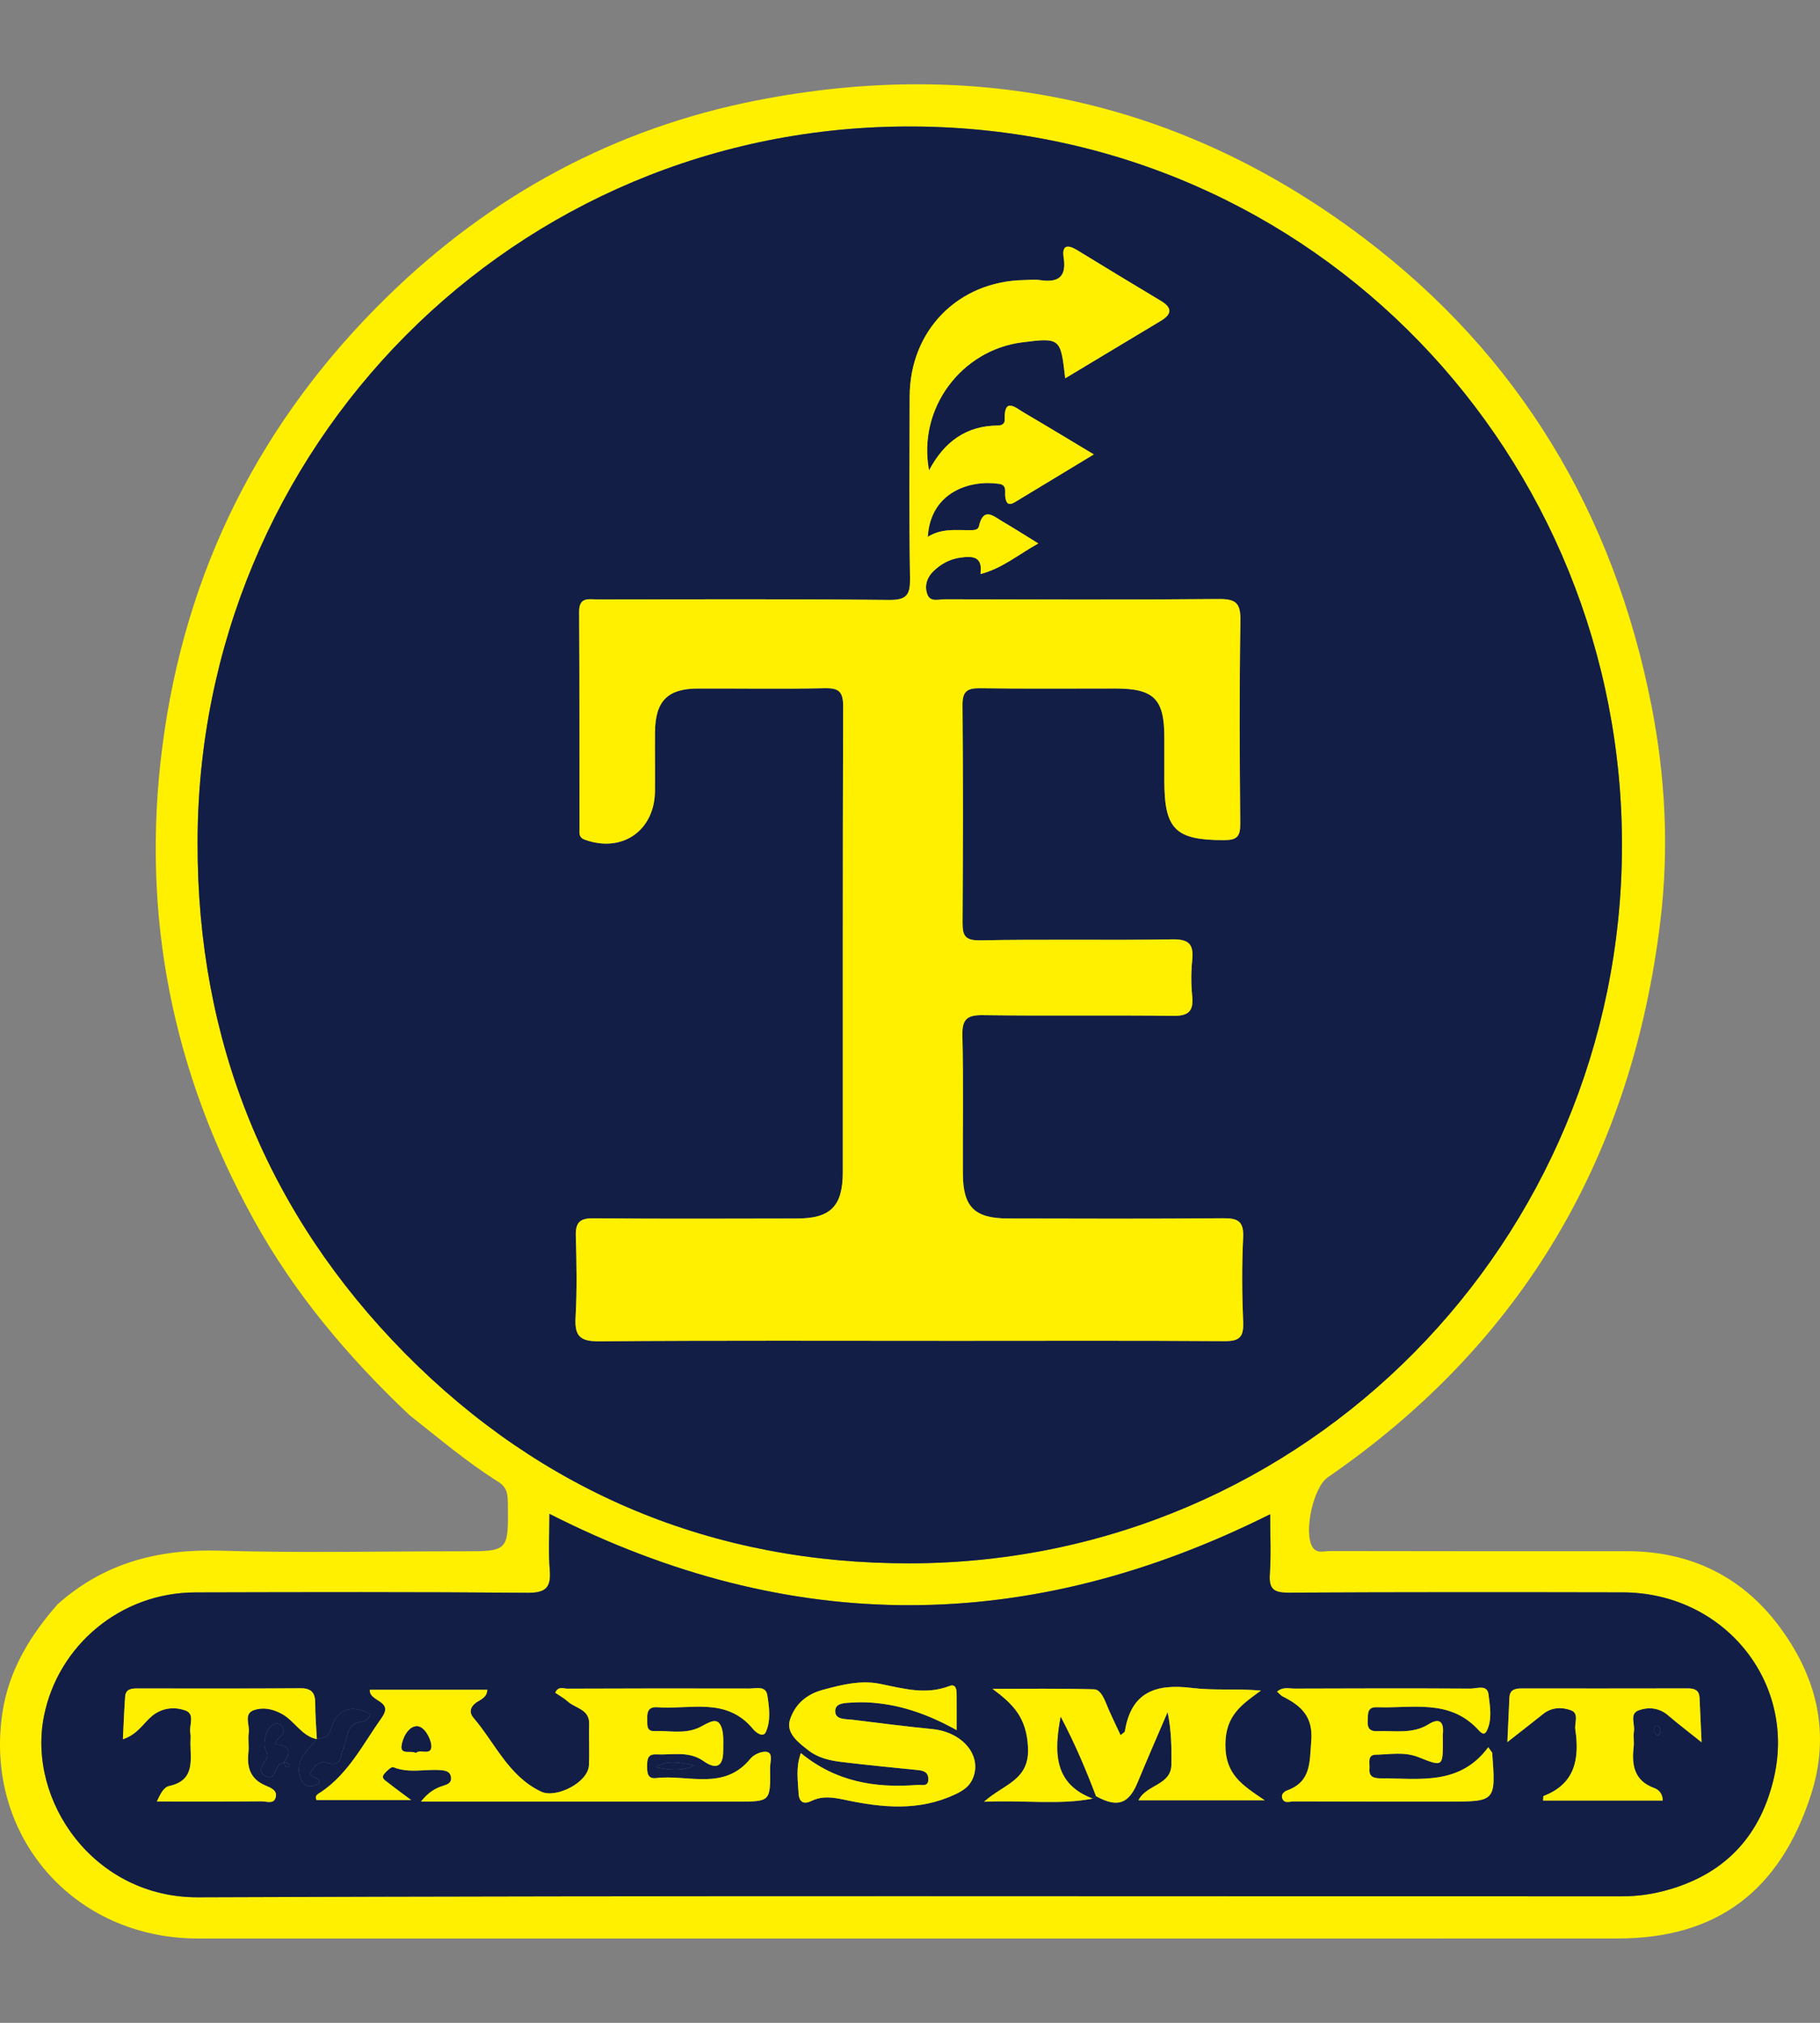
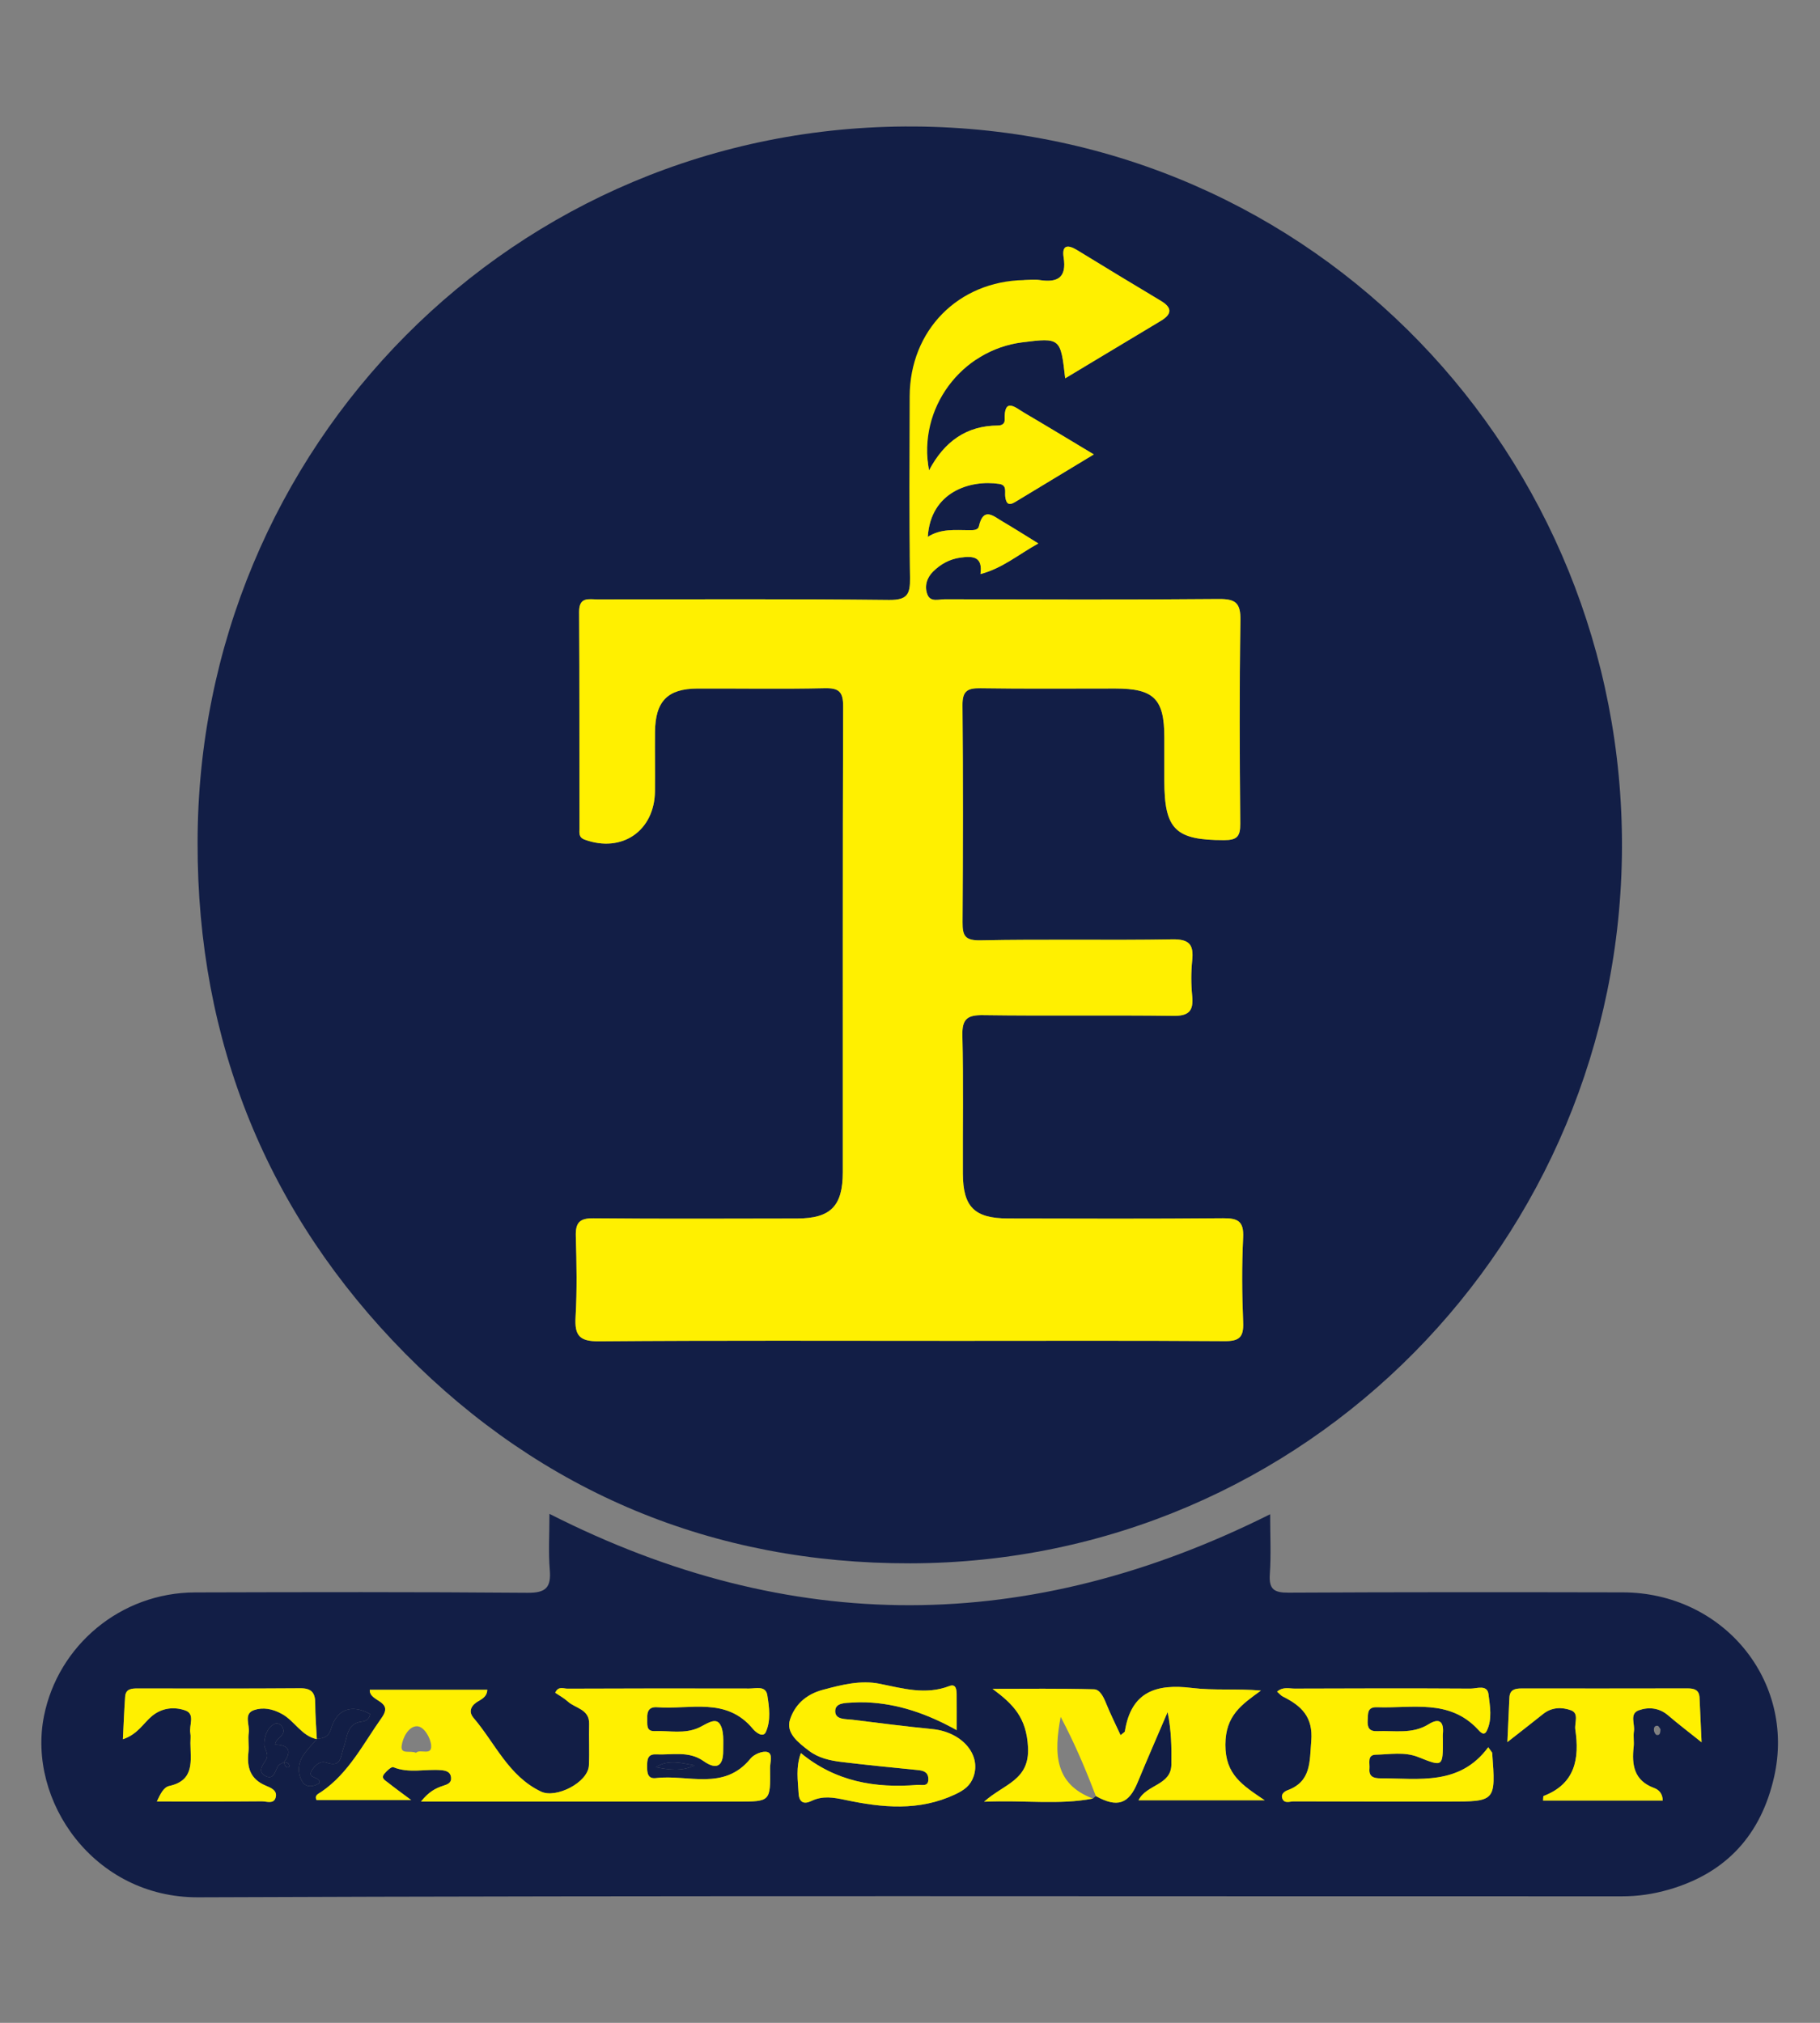
<svg xmlns="http://www.w3.org/2000/svg" width="108" height="120" viewBox="0 0 108 120" fill="none">
  <rect x="0" y="0" width="108" height="120" fill="#808080" stroke="none" />
  <g clip-path="url(#clip0_4618_4225)">
-     <path d="M24.302 83.951C20.679 80.53 17.491 76.758 15.064 72.368C10.227 63.62 8.356 54.281 9.628 44.339C10.969 33.852 15.469 24.934 22.989 17.591C29.151 11.573 36.471 7.616 44.884 5.961C58.019 3.379 70.129 5.971 80.882 14.082C90.152 21.075 95.775 30.473 98.008 41.907C98.827 46.097 99.042 50.363 98.532 54.599C96.851 68.567 90.37 79.668 78.784 87.644C77.949 88.219 77.356 90.832 77.866 91.745C78.116 92.192 78.554 92.012 78.909 92.012C84.789 92.025 90.668 92.023 96.547 92.022C100.368 92.021 103.479 93.57 105.704 96.648C107.83 99.588 108.631 102.866 107.461 106.479C105.614 112.186 101.872 114.995 95.991 114.996C67.908 114.999 39.826 115.003 11.744 114.997C4.344 114.996 -0.945 108.884 0.142 101.61C0.517 99.102 1.778 97.037 3.415 95.173C6.167 92.719 9.391 91.881 13.031 91.99C17.82 92.134 22.616 92.024 27.409 92.027C30.177 92.029 30.172 92.032 30.136 89.201C30.129 88.682 30.112 88.248 29.581 87.914C27.713 86.743 26.033 85.311 24.302 83.951ZM11.725 50.006C11.702 61.806 15.876 72.032 24.046 80.297C32.2 88.545 42.352 92.762 54.002 92.741C77.557 92.698 96.153 73.571 96.249 50.305C96.345 27.129 78.091 7.654 54.24 7.504C30.484 7.356 11.719 26.564 11.725 50.006ZM32.605 89.806C32.605 91.021 32.537 92.077 32.623 93.12C32.711 94.167 32.403 94.498 31.31 94.489C24.734 94.435 18.157 94.45 11.58 94.467C7.145 94.478 3.445 97.624 2.61 101.798C1.602 106.834 5.576 112.578 11.754 112.553C39.918 112.44 68.083 112.505 96.247 112.495C97.19 112.495 98.094 112.367 99.045 112.092C102.492 111.094 104.512 108.79 105.276 105.416C106.572 99.696 102.233 94.475 96.3 94.464C89.684 94.451 83.068 94.446 76.453 94.481C75.597 94.486 75.291 94.275 75.352 93.382C75.431 92.234 75.371 91.077 75.371 89.829C61.092 96.973 46.935 97.082 32.605 89.806Z" fill="#FFF000" />
-     <path d="M11.725 50.006C11.719 26.565 30.484 7.356 54.24 7.504C78.091 7.654 96.345 27.129 96.249 50.306C96.153 73.571 77.557 92.698 54.002 92.741C42.352 92.762 32.2 88.545 24.046 80.297C15.876 72.032 11.702 61.806 11.725 50.006ZM63.209 22.443C65.184 21.257 67.036 20.143 68.888 19.032C69.548 18.636 69.569 18.255 68.889 17.848C67.23 16.854 65.573 15.854 63.925 14.842C63.38 14.508 62.998 14.514 63.117 15.271C63.306 16.482 62.748 16.774 61.695 16.614C61.393 16.568 61.077 16.608 60.768 16.614C56.858 16.687 53.991 19.596 53.98 23.519C53.97 27.106 53.941 30.694 54.001 34.281C54.017 35.274 53.827 35.601 52.754 35.59C46.991 35.526 41.227 35.557 35.464 35.559C34.946 35.559 34.361 35.386 34.367 36.297C34.394 40.587 34.379 44.876 34.386 49.166C34.387 49.418 34.328 49.677 34.702 49.812C36.906 50.613 38.842 49.29 38.866 46.93C38.878 45.76 38.857 44.59 38.868 43.421C38.886 41.599 39.612 40.853 41.386 40.847C43.901 40.837 46.416 40.883 48.929 40.827C49.788 40.808 50.037 41.031 50.034 41.925C50 51.128 50.017 60.331 50.012 69.533C50.011 71.559 49.287 72.282 47.292 72.285C43.269 72.291 39.246 72.311 35.223 72.272C34.398 72.264 34.145 72.525 34.169 73.333C34.216 74.93 34.247 76.534 34.155 78.128C34.091 79.233 34.389 79.579 35.542 79.57C42.621 79.513 49.7 79.542 56.779 79.542C62.078 79.542 67.378 79.522 72.677 79.56C73.547 79.566 73.806 79.318 73.77 78.444C73.7 76.77 73.686 75.088 73.769 73.415C73.818 72.435 73.441 72.262 72.575 72.269C68.32 72.307 64.065 72.294 59.81 72.283C57.824 72.277 57.146 71.598 57.137 69.625C57.124 66.895 57.176 64.164 57.108 61.436C57.083 60.439 57.404 60.208 58.349 60.222C62.101 60.275 65.854 60.214 69.605 60.264C70.533 60.277 70.837 59.988 70.746 59.08C70.676 58.385 70.674 57.671 70.746 56.977C70.844 56.037 70.576 55.708 69.567 55.725C65.777 55.79 61.985 55.705 58.196 55.783C57.275 55.802 57.113 55.528 57.118 54.712C57.147 50.423 57.156 46.133 57.114 41.844C57.105 40.982 57.415 40.816 58.186 40.828C60.855 40.869 63.524 40.843 66.193 40.845C68.474 40.847 69.091 41.463 69.092 43.731C69.092 44.589 69.092 45.447 69.092 46.305C69.094 49.215 69.754 49.839 72.638 49.839C73.403 49.839 73.604 49.625 73.597 48.863C73.561 44.847 73.541 40.83 73.608 36.814C73.626 35.758 73.317 35.526 72.313 35.535C66.898 35.585 61.482 35.561 56.067 35.55C55.708 35.549 55.214 35.735 55.035 35.272C54.847 34.783 54.992 34.275 55.377 33.899C55.827 33.46 56.347 33.169 56.997 33.078C57.76 32.972 58.324 33.028 58.181 34.055C59.484 33.715 60.415 32.904 61.616 32.239C60.799 31.736 60.155 31.323 59.494 30.938C58.959 30.626 58.358 30.038 58.088 31.223C58.031 31.474 57.714 31.451 57.482 31.451C56.667 31.45 55.843 31.35 55.056 31.847C55.22 29.18 57.567 28.447 59.295 28.706C59.763 28.776 59.619 29.166 59.65 29.444C59.696 29.858 59.836 30.025 60.241 29.78C61.747 28.866 63.255 27.957 64.909 26.957C63.438 26.076 62.12 25.274 60.79 24.494C60.262 24.185 59.571 23.525 59.617 24.917C59.625 25.146 59.436 25.242 59.221 25.243C57.356 25.253 56.041 26.183 55.13 27.904C54.438 24.202 57.073 20.769 60.645 20.311C62.933 20.018 62.938 20.06 63.209 22.443Z" fill="#121E46" />
+     <path d="M11.725 50.006C11.719 26.565 30.484 7.356 54.24 7.504C78.091 7.654 96.345 27.129 96.249 50.306C96.153 73.571 77.557 92.698 54.002 92.741C42.352 92.762 32.2 88.545 24.046 80.297C15.876 72.032 11.702 61.806 11.725 50.006ZM63.209 22.443C65.184 21.257 67.036 20.143 68.888 19.032C69.548 18.636 69.569 18.255 68.889 17.848C67.23 16.854 65.573 15.854 63.925 14.842C63.38 14.508 62.998 14.514 63.117 15.271C63.306 16.482 62.748 16.774 61.695 16.614C61.393 16.568 61.077 16.608 60.768 16.614C53.97 27.106 53.941 30.694 54.001 34.281C54.017 35.274 53.827 35.601 52.754 35.59C46.991 35.526 41.227 35.557 35.464 35.559C34.946 35.559 34.361 35.386 34.367 36.297C34.394 40.587 34.379 44.876 34.386 49.166C34.387 49.418 34.328 49.677 34.702 49.812C36.906 50.613 38.842 49.29 38.866 46.93C38.878 45.76 38.857 44.59 38.868 43.421C38.886 41.599 39.612 40.853 41.386 40.847C43.901 40.837 46.416 40.883 48.929 40.827C49.788 40.808 50.037 41.031 50.034 41.925C50 51.128 50.017 60.331 50.012 69.533C50.011 71.559 49.287 72.282 47.292 72.285C43.269 72.291 39.246 72.311 35.223 72.272C34.398 72.264 34.145 72.525 34.169 73.333C34.216 74.93 34.247 76.534 34.155 78.128C34.091 79.233 34.389 79.579 35.542 79.57C42.621 79.513 49.7 79.542 56.779 79.542C62.078 79.542 67.378 79.522 72.677 79.56C73.547 79.566 73.806 79.318 73.77 78.444C73.7 76.77 73.686 75.088 73.769 73.415C73.818 72.435 73.441 72.262 72.575 72.269C68.32 72.307 64.065 72.294 59.81 72.283C57.824 72.277 57.146 71.598 57.137 69.625C57.124 66.895 57.176 64.164 57.108 61.436C57.083 60.439 57.404 60.208 58.349 60.222C62.101 60.275 65.854 60.214 69.605 60.264C70.533 60.277 70.837 59.988 70.746 59.08C70.676 58.385 70.674 57.671 70.746 56.977C70.844 56.037 70.576 55.708 69.567 55.725C65.777 55.79 61.985 55.705 58.196 55.783C57.275 55.802 57.113 55.528 57.118 54.712C57.147 50.423 57.156 46.133 57.114 41.844C57.105 40.982 57.415 40.816 58.186 40.828C60.855 40.869 63.524 40.843 66.193 40.845C68.474 40.847 69.091 41.463 69.092 43.731C69.092 44.589 69.092 45.447 69.092 46.305C69.094 49.215 69.754 49.839 72.638 49.839C73.403 49.839 73.604 49.625 73.597 48.863C73.561 44.847 73.541 40.83 73.608 36.814C73.626 35.758 73.317 35.526 72.313 35.535C66.898 35.585 61.482 35.561 56.067 35.55C55.708 35.549 55.214 35.735 55.035 35.272C54.847 34.783 54.992 34.275 55.377 33.899C55.827 33.46 56.347 33.169 56.997 33.078C57.76 32.972 58.324 33.028 58.181 34.055C59.484 33.715 60.415 32.904 61.616 32.239C60.799 31.736 60.155 31.323 59.494 30.938C58.959 30.626 58.358 30.038 58.088 31.223C58.031 31.474 57.714 31.451 57.482 31.451C56.667 31.45 55.843 31.35 55.056 31.847C55.22 29.18 57.567 28.447 59.295 28.706C59.763 28.776 59.619 29.166 59.65 29.444C59.696 29.858 59.836 30.025 60.241 29.78C61.747 28.866 63.255 27.957 64.909 26.957C63.438 26.076 62.12 25.274 60.79 24.494C60.262 24.185 59.571 23.525 59.617 24.917C59.625 25.146 59.436 25.242 59.221 25.243C57.356 25.253 56.041 26.183 55.13 27.904C54.438 24.202 57.073 20.769 60.645 20.311C62.933 20.018 62.938 20.06 63.209 22.443Z" fill="#121E46" />
    <path d="M32.605 89.806C46.935 97.082 61.092 96.973 75.371 89.829C75.371 91.077 75.431 92.234 75.352 93.382C75.291 94.274 75.597 94.486 76.453 94.481C83.069 94.446 89.684 94.451 96.3 94.464C102.234 94.475 106.572 99.696 105.276 105.416C104.512 108.79 102.492 111.094 99.045 112.092C98.094 112.367 97.19 112.495 96.247 112.495C68.083 112.505 39.918 112.44 11.754 112.553C5.576 112.578 1.603 106.834 2.61 101.798C3.445 97.624 7.145 94.478 11.58 94.467C18.157 94.449 24.734 94.435 31.31 94.489C32.403 94.498 32.711 94.167 32.624 93.12C32.537 92.077 32.605 91.021 32.605 89.806ZM16.856 104.531C16.892 104.672 16.895 104.84 17.097 104.847C17.122 104.848 17.17 104.799 17.17 104.774C17.163 104.57 16.996 104.567 16.857 104.531C17.352 103.851 17.111 103.513 16.32 103.493C16.378 103.052 17.038 102.956 16.756 102.457C16.646 102.262 16.447 102.175 16.268 102.276C15.826 102.526 15.698 103.023 15.678 103.451C15.664 103.751 16.011 104.063 15.768 104.423C15.57 104.719 15.3 105.087 15.705 105.329C16.224 105.64 16.312 105.117 16.487 104.78C16.547 104.664 16.73 104.612 16.856 104.531ZM18.8 103.172C18.524 103.497 18.21 103.795 17.983 104.151C17.672 104.64 17.652 105.225 17.943 105.699C18.162 106.054 18.597 106.006 18.949 105.786C19.048 105.354 18.182 105.544 18.5 105.03C18.688 104.726 18.989 104.438 19.36 104.562C20.289 104.872 20.186 104.204 20.396 103.655C20.614 103.086 20.555 102.222 21.495 102.127C21.713 102.105 21.93 101.958 21.963 101.679C20.87 101.081 19.99 101.384 19.648 102.549C19.502 103.045 19.205 103.125 18.801 103.15C18.767 102.449 18.704 101.749 18.706 101.049C18.708 100.417 18.482 100.147 17.819 100.152C14.61 100.175 11.401 100.166 8.192 100.163C7.824 100.163 7.46 100.171 7.426 100.653C7.367 101.468 7.338 102.286 7.293 103.177C8.184 102.877 8.51 102.214 9.034 101.787C9.626 101.305 10.35 101.241 10.995 101.468C11.602 101.681 11.207 102.351 11.294 102.811C11.33 102.999 11.298 103.2 11.3 103.394C11.31 104.456 11.562 105.616 10.048 105.948C9.704 106.024 9.521 106.417 9.307 106.869C11.457 106.869 13.497 106.878 15.537 106.859C15.813 106.857 16.228 107.04 16.351 106.653C16.495 106.202 16.039 106.044 15.756 105.923C14.85 105.537 14.641 104.846 14.742 103.948C14.785 103.563 14.706 103.162 14.761 102.781C14.828 102.322 14.438 101.663 15.075 101.447C15.602 101.268 16.168 101.364 16.734 101.678C17.492 102.098 17.898 102.983 18.8 103.172ZM65.028 106.548C66.303 107.255 66.977 107.024 67.507 105.739C68.085 104.341 68.692 102.956 69.286 101.565C69.514 102.659 69.524 103.668 69.511 104.677C69.495 105.924 68.024 105.848 67.559 106.8C70.014 106.8 72.399 106.8 75.05 106.8C73.724 105.899 72.709 105.283 72.715 103.498C72.721 101.75 73.692 101.116 74.825 100.288C73.398 100.163 72.043 100.295 70.723 100.133C68.619 99.875 67.124 100.348 66.751 102.706C66.743 102.758 66.654 102.797 66.496 102.935C66.196 102.282 65.89 101.673 65.635 101.043C65.484 100.667 65.266 100.222 64.919 100.213C62.913 100.158 60.905 100.186 58.897 100.186C60.141 101.109 60.914 101.896 61.003 103.654C61.102 105.62 59.587 105.816 58.395 106.884C60.802 106.776 62.832 107.087 64.853 106.696C64.911 106.646 64.969 106.596 65.028 106.548ZM24.98 106.875C31.408 106.875 37.596 106.875 43.785 106.875C45.719 106.874 45.725 106.873 45.698 104.877C45.693 104.547 45.88 104.038 45.539 103.936C45.26 103.852 44.743 104.068 44.538 104.321C42.967 106.263 40.821 105.251 38.924 105.481C38.429 105.541 38.397 105.159 38.4 104.779C38.403 104.403 38.419 104.05 38.926 104.074C39.877 104.119 40.872 103.852 41.744 104.469C42.513 105.013 42.919 104.783 42.915 103.865C42.913 103.318 42.98 102.652 42.706 102.259C42.433 101.869 41.878 102.301 41.476 102.487C40.622 102.882 39.723 102.659 38.845 102.694C38.309 102.715 38.425 102.259 38.408 101.925C38.387 101.506 38.53 101.242 38.999 101.278C40.953 101.428 43.11 100.652 44.685 102.57C44.829 102.745 45.277 103.12 45.445 102.747C45.751 102.07 45.649 101.282 45.533 100.563C45.439 99.983 44.855 100.169 44.46 100.168C40.862 100.158 37.264 100.161 33.667 100.176C33.443 100.177 33.131 100.002 32.947 100.42C33.197 100.59 33.47 100.734 33.691 100.936C34.144 101.35 34.983 101.384 34.96 102.273C34.939 103.091 34.986 103.913 34.946 104.73C34.896 105.745 32.995 106.704 32.109 106.283C30.168 105.362 29.382 103.401 28.09 101.897C27.848 101.615 27.878 101.272 28.254 101.003C28.51 100.821 28.895 100.712 28.917 100.24C26.573 100.24 24.249 100.24 21.946 100.24C21.889 100.972 23.392 100.855 22.651 101.899C21.556 103.444 20.701 105.177 19.081 106.288C18.911 106.404 18.631 106.501 18.787 106.786C20.594 106.786 22.383 106.786 24.403 106.786C23.815 106.346 23.414 106.059 23.029 105.752C22.866 105.622 22.578 105.493 22.811 105.219C22.954 105.05 23.23 104.789 23.34 104.833C24.278 105.217 25.244 104.928 26.19 105.012C26.488 105.038 26.731 105.123 26.765 105.435C26.802 105.765 26.574 105.849 26.277 105.944C25.858 106.079 25.442 106.291 24.98 106.875ZM88.314 103.65C86.618 105.945 84.215 105.494 81.921 105.495C81.517 105.495 81.222 105.402 81.265 104.92C81.294 104.602 81.116 104.103 81.636 104.093C82.477 104.077 83.338 103.906 84.161 104.234C85.628 104.819 85.627 104.822 85.62 103.202C85.62 103.086 85.609 102.968 85.621 102.852C85.692 102.12 85.402 101.896 84.773 102.288C83.809 102.888 82.752 102.654 81.723 102.698C81.252 102.718 81.131 102.484 81.159 102.051C81.185 101.655 81.117 101.254 81.721 101.277C83.788 101.354 85.991 100.771 87.689 102.582C87.823 102.724 88.056 103.023 88.225 102.678C88.564 101.988 88.415 101.22 88.328 100.51C88.255 99.913 87.632 100.175 87.26 100.173C83.781 100.152 80.302 100.159 76.822 100.172C76.498 100.173 76.139 100.047 75.782 100.352C75.913 100.465 76.005 100.582 76.125 100.643C77.209 101.186 77.933 101.835 77.811 103.285C77.707 104.521 77.818 105.689 76.388 106.208C76.225 106.268 76.02 106.428 76.081 106.648C76.187 107.03 76.53 106.863 76.765 106.864C79.819 106.877 82.874 106.873 85.928 106.874C88.763 106.875 88.763 106.875 88.548 103.989C88.546 103.959 88.511 103.932 88.314 103.65ZM47.525 103.997C47.215 104.847 47.348 105.615 47.389 106.38C47.419 106.933 47.709 107.05 48.147 106.839C48.816 106.516 49.449 106.626 50.152 106.775C52.343 107.239 54.531 107.459 56.681 106.447C57.221 106.192 57.589 105.925 57.776 105.377C58.225 104.055 57.056 102.744 55.327 102.574C53.739 102.418 52.157 102.214 50.574 102.018C50.172 101.969 49.554 102.03 49.562 101.502C49.569 101.003 50.167 101.027 50.583 101C50.853 100.983 51.124 100.978 51.395 100.988C53.279 101.06 55.017 101.661 56.77 102.637C56.77 101.83 56.773 101.17 56.768 100.51C56.767 100.223 56.723 99.873 56.339 100.02C54.925 100.563 53.583 100.163 52.19 99.884C51.077 99.662 49.955 99.941 48.824 100.246C47.775 100.528 47.155 101.175 46.881 102.007C46.618 102.805 47.374 103.379 48.001 103.857C48.578 104.297 49.257 104.442 49.944 104.525C51.44 104.706 52.941 104.853 54.44 105.002C54.776 105.035 55.067 105.106 55.088 105.505C55.114 106.028 54.709 105.864 54.436 105.886C51.941 106.087 49.593 105.701 47.525 103.997ZM98.666 106.812C98.665 106.402 98.436 106.17 98.155 106.068C96.973 105.634 96.819 104.715 96.942 103.631C96.977 103.323 96.912 103.002 96.959 102.698C97.024 102.272 96.683 101.661 97.244 101.46C97.823 101.252 98.457 101.304 98.989 101.761C99.565 102.256 100.171 102.716 100.973 103.357C100.924 102.313 100.885 101.514 100.851 100.715C100.831 100.242 100.534 100.16 100.141 100.16C96.856 100.166 93.571 100.167 90.286 100.164C89.899 100.164 89.59 100.236 89.569 100.713C89.535 101.503 89.497 102.294 89.449 103.345C90.311 102.669 90.946 102.179 91.571 101.678C92.082 101.269 92.689 101.263 93.223 101.459C93.722 101.642 93.422 102.208 93.48 102.601C93.739 104.339 93.466 105.827 91.599 106.542C91.569 106.553 91.581 106.677 91.567 106.812C93.914 106.812 96.254 106.812 98.666 106.812ZM41.22 104.729C40.447 104.593 39.664 104.355 38.914 104.834C39.686 104.988 40.455 105.098 41.22 104.729ZM98.536 102.585C98.491 102.528 98.436 102.39 98.364 102.38C98.158 102.353 98.129 102.531 98.15 102.679C98.163 102.77 98.244 102.914 98.311 102.924C98.519 102.954 98.521 102.775 98.536 102.585Z" fill="#121E46" />
    <path d="M63.209 22.443C62.938 20.06 62.933 20.018 60.644 20.311C57.073 20.769 54.438 24.202 55.13 27.904C56.041 26.183 57.356 25.253 59.221 25.243C59.436 25.242 59.625 25.146 59.617 24.917C59.571 23.525 60.262 24.185 60.79 24.494C62.12 25.274 63.438 26.076 64.909 26.957C63.255 27.957 61.747 28.866 60.241 29.78C59.836 30.025 59.696 29.858 59.65 29.444C59.619 29.166 59.763 28.776 59.295 28.706C57.567 28.447 55.219 29.18 55.056 31.847C55.843 31.35 56.667 31.45 57.482 31.451C57.714 31.451 58.031 31.474 58.088 31.223C58.358 30.038 58.959 30.626 59.494 30.938C60.154 31.323 60.799 31.736 61.616 32.239C60.415 32.904 59.484 33.715 58.181 34.055C58.324 33.028 57.76 32.972 56.997 33.078C56.347 33.169 55.827 33.46 55.377 33.899C54.992 34.275 54.846 34.783 55.035 35.272C55.213 35.735 55.708 35.549 56.067 35.55C61.482 35.561 66.898 35.585 72.313 35.535C73.317 35.526 73.626 35.758 73.608 36.814C73.541 40.83 73.561 44.847 73.597 48.863C73.604 49.625 73.403 49.839 72.638 49.839C69.754 49.839 69.094 49.215 69.092 46.305C69.092 45.447 69.092 44.589 69.092 43.731C69.091 41.463 68.474 40.847 66.193 40.845C63.524 40.843 60.854 40.869 58.186 40.828C57.415 40.816 57.105 40.982 57.114 41.844C57.155 46.133 57.146 50.423 57.118 54.712C57.113 55.528 57.275 55.802 58.196 55.783C61.985 55.705 65.777 55.79 69.567 55.725C70.576 55.708 70.844 56.037 70.746 56.977C70.674 57.671 70.675 58.385 70.745 59.08C70.837 59.988 70.533 60.277 69.605 60.264C65.854 60.214 62.101 60.275 58.349 60.222C57.404 60.208 57.083 60.439 57.108 61.436C57.176 64.164 57.124 66.895 57.137 69.625C57.146 71.598 57.824 72.277 59.81 72.283C64.065 72.294 68.32 72.307 72.575 72.269C73.441 72.262 73.818 72.435 73.769 73.415C73.686 75.088 73.7 76.77 73.77 78.444C73.806 79.318 73.547 79.566 72.677 79.56C67.378 79.522 62.078 79.542 56.779 79.542C49.7 79.542 42.621 79.513 35.542 79.57C34.389 79.579 34.091 79.233 34.155 78.128C34.247 76.534 34.216 74.93 34.169 73.333C34.145 72.525 34.398 72.263 35.223 72.272C39.245 72.311 43.269 72.291 47.292 72.285C49.287 72.282 50.011 71.559 50.012 69.533C50.017 60.331 49.999 51.128 50.033 41.925C50.037 41.031 49.788 40.808 48.929 40.827C46.416 40.883 43.901 40.837 41.386 40.846C39.612 40.853 38.886 41.599 38.868 43.421C38.857 44.59 38.878 45.76 38.866 46.93C38.842 49.29 36.906 50.613 34.702 49.812C34.328 49.677 34.387 49.418 34.386 49.166C34.379 44.876 34.394 40.587 34.366 36.297C34.361 35.386 34.946 35.559 35.464 35.559C41.227 35.557 46.991 35.526 52.754 35.59C53.827 35.601 54.017 35.274 54.001 34.281C53.941 30.694 53.97 27.106 53.98 23.519C53.991 19.596 56.858 16.687 60.768 16.614C61.077 16.608 61.393 16.568 61.695 16.614C62.748 16.774 63.306 16.482 63.117 15.271C62.998 14.514 63.38 14.508 63.925 14.842C65.573 15.854 67.23 16.854 68.889 17.848C69.569 18.255 69.547 18.636 68.888 19.032C67.036 20.143 65.184 21.257 63.209 22.443Z" fill="#FFF000" />
    <path d="M24.98 106.875C25.442 106.291 25.858 106.079 26.276 105.944C26.574 105.849 26.801 105.765 26.765 105.435C26.731 105.123 26.488 105.038 26.19 105.012C25.244 104.928 24.278 105.217 23.34 104.834C23.23 104.789 22.953 105.051 22.811 105.219C22.577 105.493 22.866 105.622 23.029 105.752C23.414 106.059 23.815 106.346 24.402 106.786C22.383 106.786 20.594 106.786 18.787 106.786C18.631 106.501 18.911 106.404 19.081 106.288C20.7 105.177 21.556 103.444 22.651 101.9C23.391 100.856 21.889 100.972 21.945 100.24C24.249 100.24 26.572 100.24 28.917 100.24C28.895 100.713 28.51 100.821 28.254 101.003C27.878 101.272 27.848 101.615 28.09 101.897C29.381 103.401 30.168 105.362 32.109 106.284C32.995 106.704 34.896 105.745 34.946 104.73C34.986 103.913 34.938 103.092 34.96 102.273C34.983 101.385 34.143 101.35 33.691 100.936C33.47 100.734 33.197 100.59 32.947 100.42C33.131 100.002 33.443 100.177 33.666 100.176C37.264 100.161 40.862 100.159 44.46 100.168C44.855 100.17 45.439 99.983 45.532 100.563C45.649 101.282 45.751 102.07 45.445 102.747C45.276 103.12 44.829 102.745 44.685 102.57C43.11 100.652 40.953 101.428 38.999 101.278C38.53 101.242 38.387 101.507 38.408 101.926C38.425 102.259 38.309 102.715 38.844 102.694C39.722 102.659 40.622 102.882 41.476 102.487C41.878 102.301 42.433 101.869 42.705 102.259C42.98 102.652 42.913 103.318 42.915 103.865C42.919 104.783 42.513 105.013 41.744 104.469C40.872 103.853 39.877 104.119 38.925 104.074C38.418 104.05 38.403 104.403 38.4 104.779C38.397 105.159 38.428 105.541 38.923 105.481C40.821 105.251 42.966 106.263 44.538 104.321C44.743 104.068 45.26 103.852 45.539 103.936C45.88 104.038 45.693 104.547 45.697 104.877C45.725 106.873 45.719 106.874 43.784 106.875C37.596 106.875 31.408 106.875 24.98 106.875ZM24.683 103.982C24.928 103.726 25.641 104.197 25.585 103.533C25.55 103.103 25.164 102.4 24.731 102.406C24.247 102.414 23.893 103.078 23.833 103.576C23.77 104.1 24.345 103.821 24.683 103.982Z" fill="#FFF000" />
    <path d="M64.853 106.696C62.832 107.087 60.802 106.776 58.395 106.884C59.586 105.816 61.102 105.62 61.003 103.655C60.914 101.896 60.14 101.109 58.897 100.186C60.905 100.186 62.913 100.158 64.919 100.213C65.266 100.222 65.483 100.667 65.635 101.043C65.889 101.673 66.195 102.282 66.496 102.935C66.654 102.797 66.743 102.758 66.751 102.706C67.124 100.348 68.619 99.875 70.723 100.133C72.043 100.295 73.398 100.163 74.825 100.289C73.692 101.116 72.721 101.75 72.715 103.498C72.709 105.283 73.724 105.899 75.05 106.8C72.399 106.8 70.014 106.8 67.559 106.8C68.024 105.848 69.495 105.924 69.511 104.677C69.524 103.668 69.513 102.659 69.286 101.565C68.692 102.956 68.085 104.341 67.507 105.739C66.977 107.024 66.303 107.255 65.028 106.548C64.435 104.986 63.787 103.449 62.941 101.849C62.539 104.01 62.565 105.831 64.853 106.696Z" fill="#FFF000" />
    <path d="M88.314 103.65C88.511 103.932 88.546 103.959 88.548 103.989C88.763 106.875 88.763 106.875 85.928 106.874C82.874 106.873 79.819 106.877 76.765 106.864C76.53 106.863 76.187 107.03 76.081 106.648C76.02 106.428 76.225 106.268 76.388 106.208C77.818 105.689 77.707 104.521 77.811 103.285C77.933 101.835 77.209 101.186 76.125 100.643C76.005 100.583 75.912 100.465 75.782 100.352C76.139 100.047 76.498 100.173 76.822 100.172C80.302 100.159 83.781 100.152 87.26 100.173C87.632 100.175 88.255 99.913 88.328 100.51C88.415 101.22 88.564 101.988 88.225 102.678C88.056 103.023 87.823 102.724 87.689 102.582C85.991 100.771 83.788 101.354 81.721 101.277C81.117 101.254 81.185 101.655 81.159 102.051C81.131 102.484 81.252 102.718 81.723 102.698C82.752 102.654 83.809 102.888 84.773 102.288C85.402 101.896 85.692 102.12 85.621 102.852C85.609 102.968 85.62 103.086 85.62 103.203C85.627 104.822 85.628 104.819 84.161 104.234C83.338 103.906 82.477 104.077 81.636 104.094C81.116 104.103 81.294 104.602 81.265 104.92C81.222 105.402 81.517 105.495 81.921 105.495C84.215 105.494 86.618 105.945 88.314 103.65Z" fill="#FFF000" />
    <path d="M47.524 103.997C49.593 105.701 51.941 106.087 54.436 105.886C54.709 105.864 55.114 106.028 55.088 105.505C55.067 105.106 54.776 105.035 54.44 105.002C52.941 104.853 51.44 104.706 49.944 104.525C49.257 104.442 48.578 104.297 48.001 103.857C47.374 103.379 46.618 102.805 46.881 102.007C47.155 101.175 47.775 100.528 48.824 100.246C49.955 99.941 51.077 99.662 52.19 99.884C53.583 100.163 54.925 100.563 56.339 100.02C56.723 99.873 56.767 100.223 56.768 100.51C56.773 101.17 56.77 101.83 56.77 102.637C55.017 101.661 53.279 101.06 51.395 100.988C51.124 100.978 50.853 100.983 50.583 101C50.167 101.027 49.569 101.003 49.562 101.502C49.554 102.029 50.172 101.969 50.574 102.018C52.157 102.214 53.739 102.418 55.327 102.574C57.056 102.744 58.225 104.055 57.776 105.377C57.589 105.925 57.221 106.192 56.681 106.447C54.531 107.459 52.343 107.239 50.152 106.774C49.448 106.626 48.816 106.516 48.147 106.839C47.709 107.05 47.419 106.933 47.389 106.38C47.348 105.615 47.215 104.847 47.524 103.997Z" fill="#FFF000" />
    <path d="M98.666 106.812C96.254 106.812 93.913 106.812 91.567 106.812C91.581 106.677 91.569 106.553 91.599 106.542C93.466 105.827 93.739 104.339 93.48 102.601C93.422 102.208 93.721 101.642 93.223 101.459C92.689 101.263 92.082 101.269 91.571 101.678C90.946 102.179 90.311 102.669 89.449 103.345C89.497 102.294 89.535 101.503 89.569 100.713C89.589 100.236 89.898 100.164 90.286 100.164C93.571 100.167 96.856 100.166 100.141 100.16C100.534 100.16 100.831 100.242 100.851 100.715C100.884 101.514 100.924 102.313 100.973 103.357C100.171 102.716 99.565 102.256 98.989 101.761C98.457 101.304 97.823 101.252 97.244 101.46C96.683 101.661 97.024 102.272 96.959 102.698C96.912 103.002 96.977 103.323 96.942 103.631C96.819 104.715 96.973 105.634 98.155 106.068C98.435 106.17 98.665 106.402 98.666 106.812Z" fill="#FFF000" />
    <path d="M18.8 103.172C17.898 102.983 17.492 102.098 16.734 101.678C16.168 101.364 15.602 101.268 15.075 101.447C14.438 101.663 14.828 102.322 14.761 102.781C14.706 103.163 14.785 103.563 14.742 103.948C14.641 104.846 14.85 105.537 15.756 105.923C16.039 106.044 16.495 106.202 16.351 106.653C16.228 107.04 15.813 106.857 15.537 106.859C13.497 106.878 11.457 106.869 9.307 106.869C9.521 106.417 9.704 106.024 10.048 105.948C11.562 105.616 11.31 104.456 11.3 103.395C11.298 103.2 11.33 102.999 11.294 102.811C11.207 102.351 11.602 101.681 10.995 101.468C10.35 101.241 9.626 101.305 9.034 101.787C8.51 102.214 8.184 102.877 7.293 103.177C7.338 102.286 7.367 101.469 7.426 100.653C7.46 100.171 7.824 100.163 8.192 100.163C11.401 100.166 14.61 100.176 17.819 100.152C18.482 100.147 18.708 100.417 18.706 101.049C18.704 101.749 18.767 102.449 18.801 103.15L18.8 103.172Z" fill="#FFF000" />
    <path d="M18.799 103.172L18.801 103.15C19.205 103.125 19.502 103.045 19.647 102.549C19.99 101.384 20.87 101.081 21.963 101.679C21.929 101.958 21.713 102.105 21.495 102.127C20.555 102.222 20.614 103.086 20.396 103.655C20.186 104.204 20.289 104.872 19.36 104.562C18.989 104.438 18.688 104.726 18.5 105.03C18.182 105.544 19.048 105.354 18.949 105.786C18.597 106.006 18.162 106.054 17.943 105.699C17.652 105.226 17.672 104.64 17.983 104.151C18.21 103.795 18.524 103.497 18.799 103.172Z" fill="#121E46" />
    <path d="M16.856 104.531C16.73 104.612 16.547 104.664 16.487 104.78C16.312 105.117 16.223 105.64 15.705 105.329C15.3 105.087 15.57 104.719 15.768 104.423C16.011 104.063 15.663 103.751 15.678 103.451C15.698 103.023 15.826 102.526 16.268 102.276C16.447 102.175 16.646 102.262 16.756 102.457C17.038 102.956 16.378 103.052 16.32 103.493C17.111 103.513 17.352 103.851 16.856 104.531H16.856Z" fill="#121E46" />
    <path d="M41.22 104.729C40.455 105.098 39.686 104.988 38.914 104.834C39.664 104.355 40.447 104.593 41.22 104.729Z" fill="#121E46" />
-     <path d="M98.536 102.585C98.521 102.775 98.519 102.954 98.311 102.924C98.244 102.914 98.163 102.77 98.15 102.679C98.129 102.531 98.158 102.353 98.364 102.38C98.436 102.39 98.491 102.528 98.536 102.585Z" fill="#121E46" />
    <path d="M16.857 104.531C16.996 104.567 17.163 104.57 17.17 104.774C17.171 104.799 17.122 104.848 17.097 104.847C16.895 104.84 16.892 104.672 16.856 104.531H16.857Z" fill="#121E46" />
-     <path d="M24.683 103.982C24.345 103.821 23.77 104.1 23.833 103.576C23.893 103.078 24.247 102.414 24.731 102.406C25.164 102.399 25.55 103.103 25.586 103.533C25.641 104.197 24.929 103.726 24.683 103.982Z" fill="#121E46" />
-     <path d="M64.853 106.696C62.565 105.831 62.54 104.01 62.941 101.849C63.787 103.449 64.435 104.986 65.028 106.548C64.969 106.596 64.911 106.646 64.853 106.696Z" fill="#121E46" />
  </g>
  <defs>
    <clipPath id="clip0_4618_4225">
      <rect width="108" height="110" fill="white" transform="translate(0 5)" />
    </clipPath>
  </defs>
</svg>